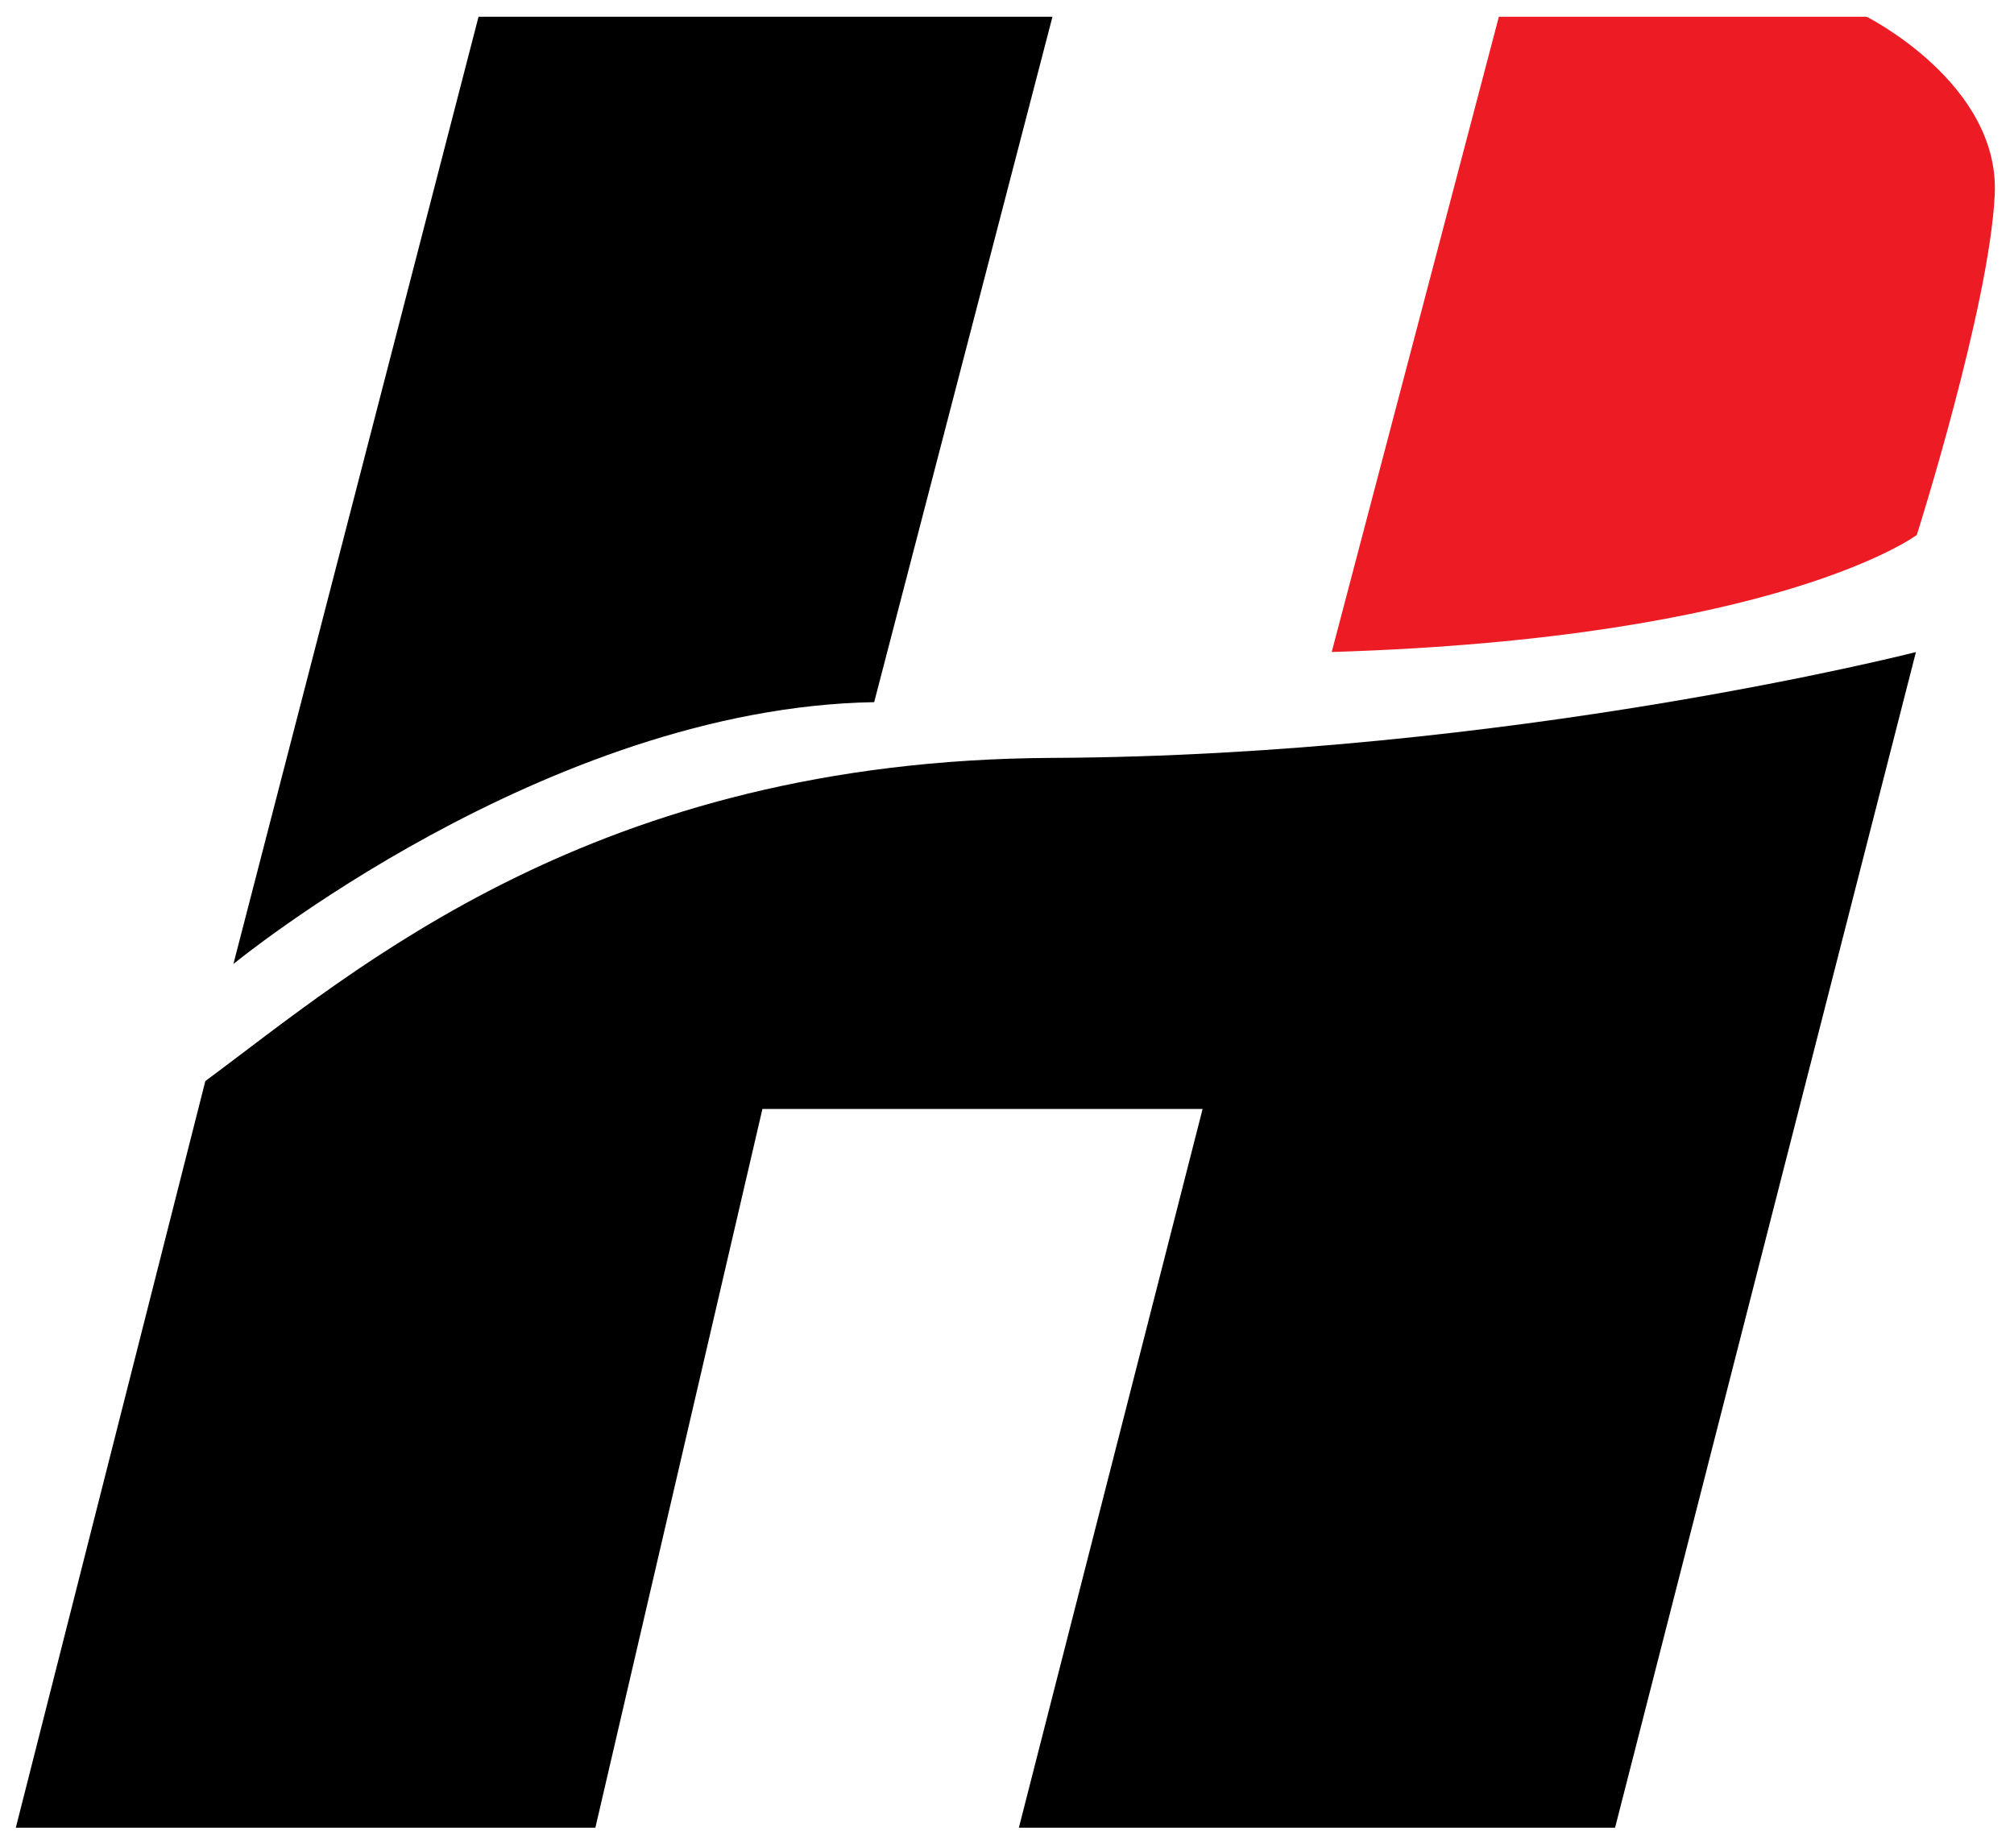
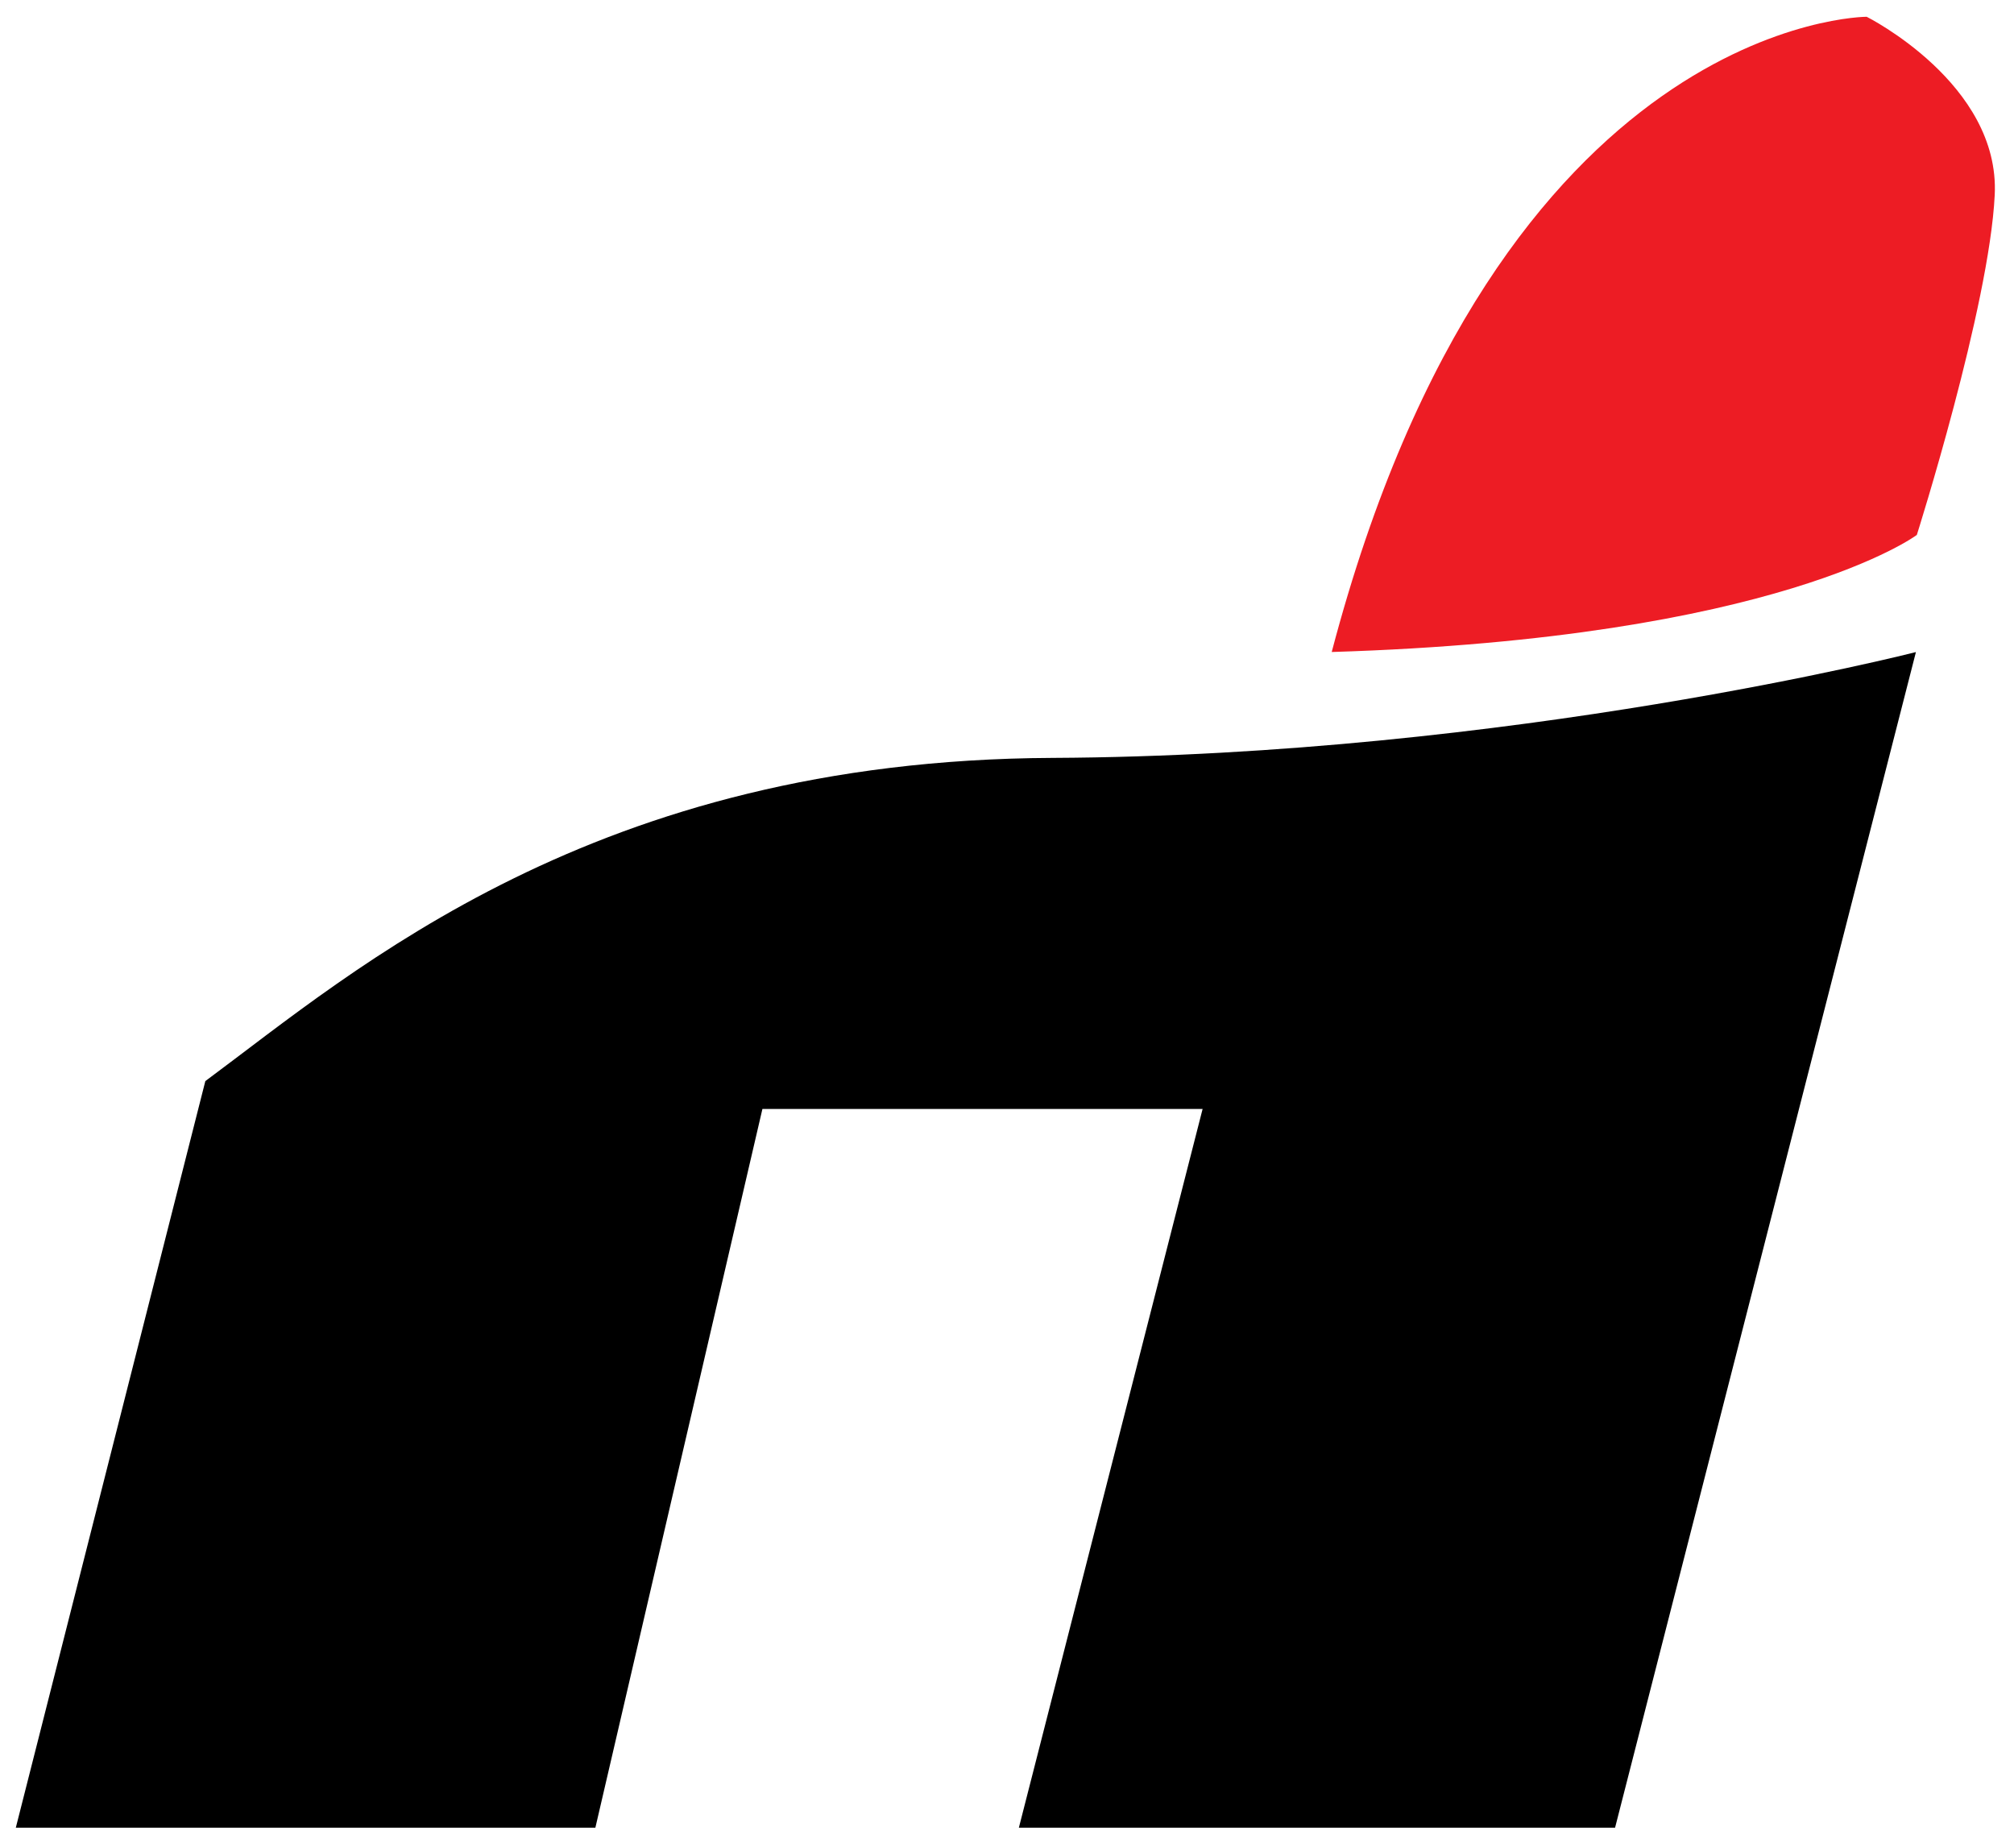
<svg xmlns="http://www.w3.org/2000/svg" version="1.1" x="0" y="0" viewBox="0 0 80.104 73.519">
  <style type="text/css">.st2{stroke:none;stroke-width:1;stroke-linecap:butt;stroke-linejoin:miter;fill:#000000;fill-opacity:1;fill-rule:nonZero;}
.st3{stroke:none;stroke-width:1;stroke-linecap:butt;stroke-linejoin:miter;fill:#000000;fill-opacity:1;fill-rule:nonZero;}
.st4{stroke:none;stroke-width:1;stroke-linecap:butt;stroke-linejoin:miter;fill:#ed1c24;fill-opacity:1;fill-rule:nonZero;}</style>
  <defs />
  <g id="g10">
    <g id="g16">
      <g id="g18">
-         <path class="st2" id="path20" d="M 19.033 0.667 C 19.033 0.667 9.283 38.343 9.283 38.343 C 9.283 38.343 21.693 28.151 34.769 27.928 C 34.769 27.928 41.86 0.667 41.86 0.667 C 41.86 0.667 19.033 0.667 19.033 0.667  Z " />
-       </g>
+         </g>
    </g>
    <g id="g22">
      <g id="g24">
        <path class="st3" id="path26" d="M 8.167 43 C 8.167 43 0.629 72.696 0.629 72.696 C 0.629 72.696 23.68 72.696 23.68 72.696 C 23.68 72.696 30.324 44.109 30.324 44.109 C 30.324 44.109 47.832 44.109 47.832 44.109 C 47.832 44.109 40.524 72.696 40.524 72.696 C 40.524 72.696 64.237 72.696 64.237 72.696 C 64.237 72.696 76.203 25.936 76.203 25.936 C 76.203 25.936 60.072 30.06 41.851 30.145 C 23.631 30.231 14.148 38.569 8.167 43 " />
      </g>
    </g>
    <g id="g28">
      <g id="g30">
-         <path class="st4" id="path32" d="M 52.967 25.933 C 52.967 25.933 59.615 0.667 59.615 0.667 C 59.615 0.667 74.244 0.667 74.244 0.667 C 74.244 0.667 79.561 3.328 79.337 7.761 C 79.12 12.193 76.239 21.277 76.239 21.277 C 76.239 21.277 70.761 25.388 52.967 25.933 " />
+         <path class="st4" id="path32" d="M 52.967 25.933 C 59.615 0.667 74.244 0.667 74.244 0.667 C 74.244 0.667 79.561 3.328 79.337 7.761 C 79.12 12.193 76.239 21.277 76.239 21.277 C 76.239 21.277 70.761 25.388 52.967 25.933 " />
      </g>
    </g>
  </g>
</svg>